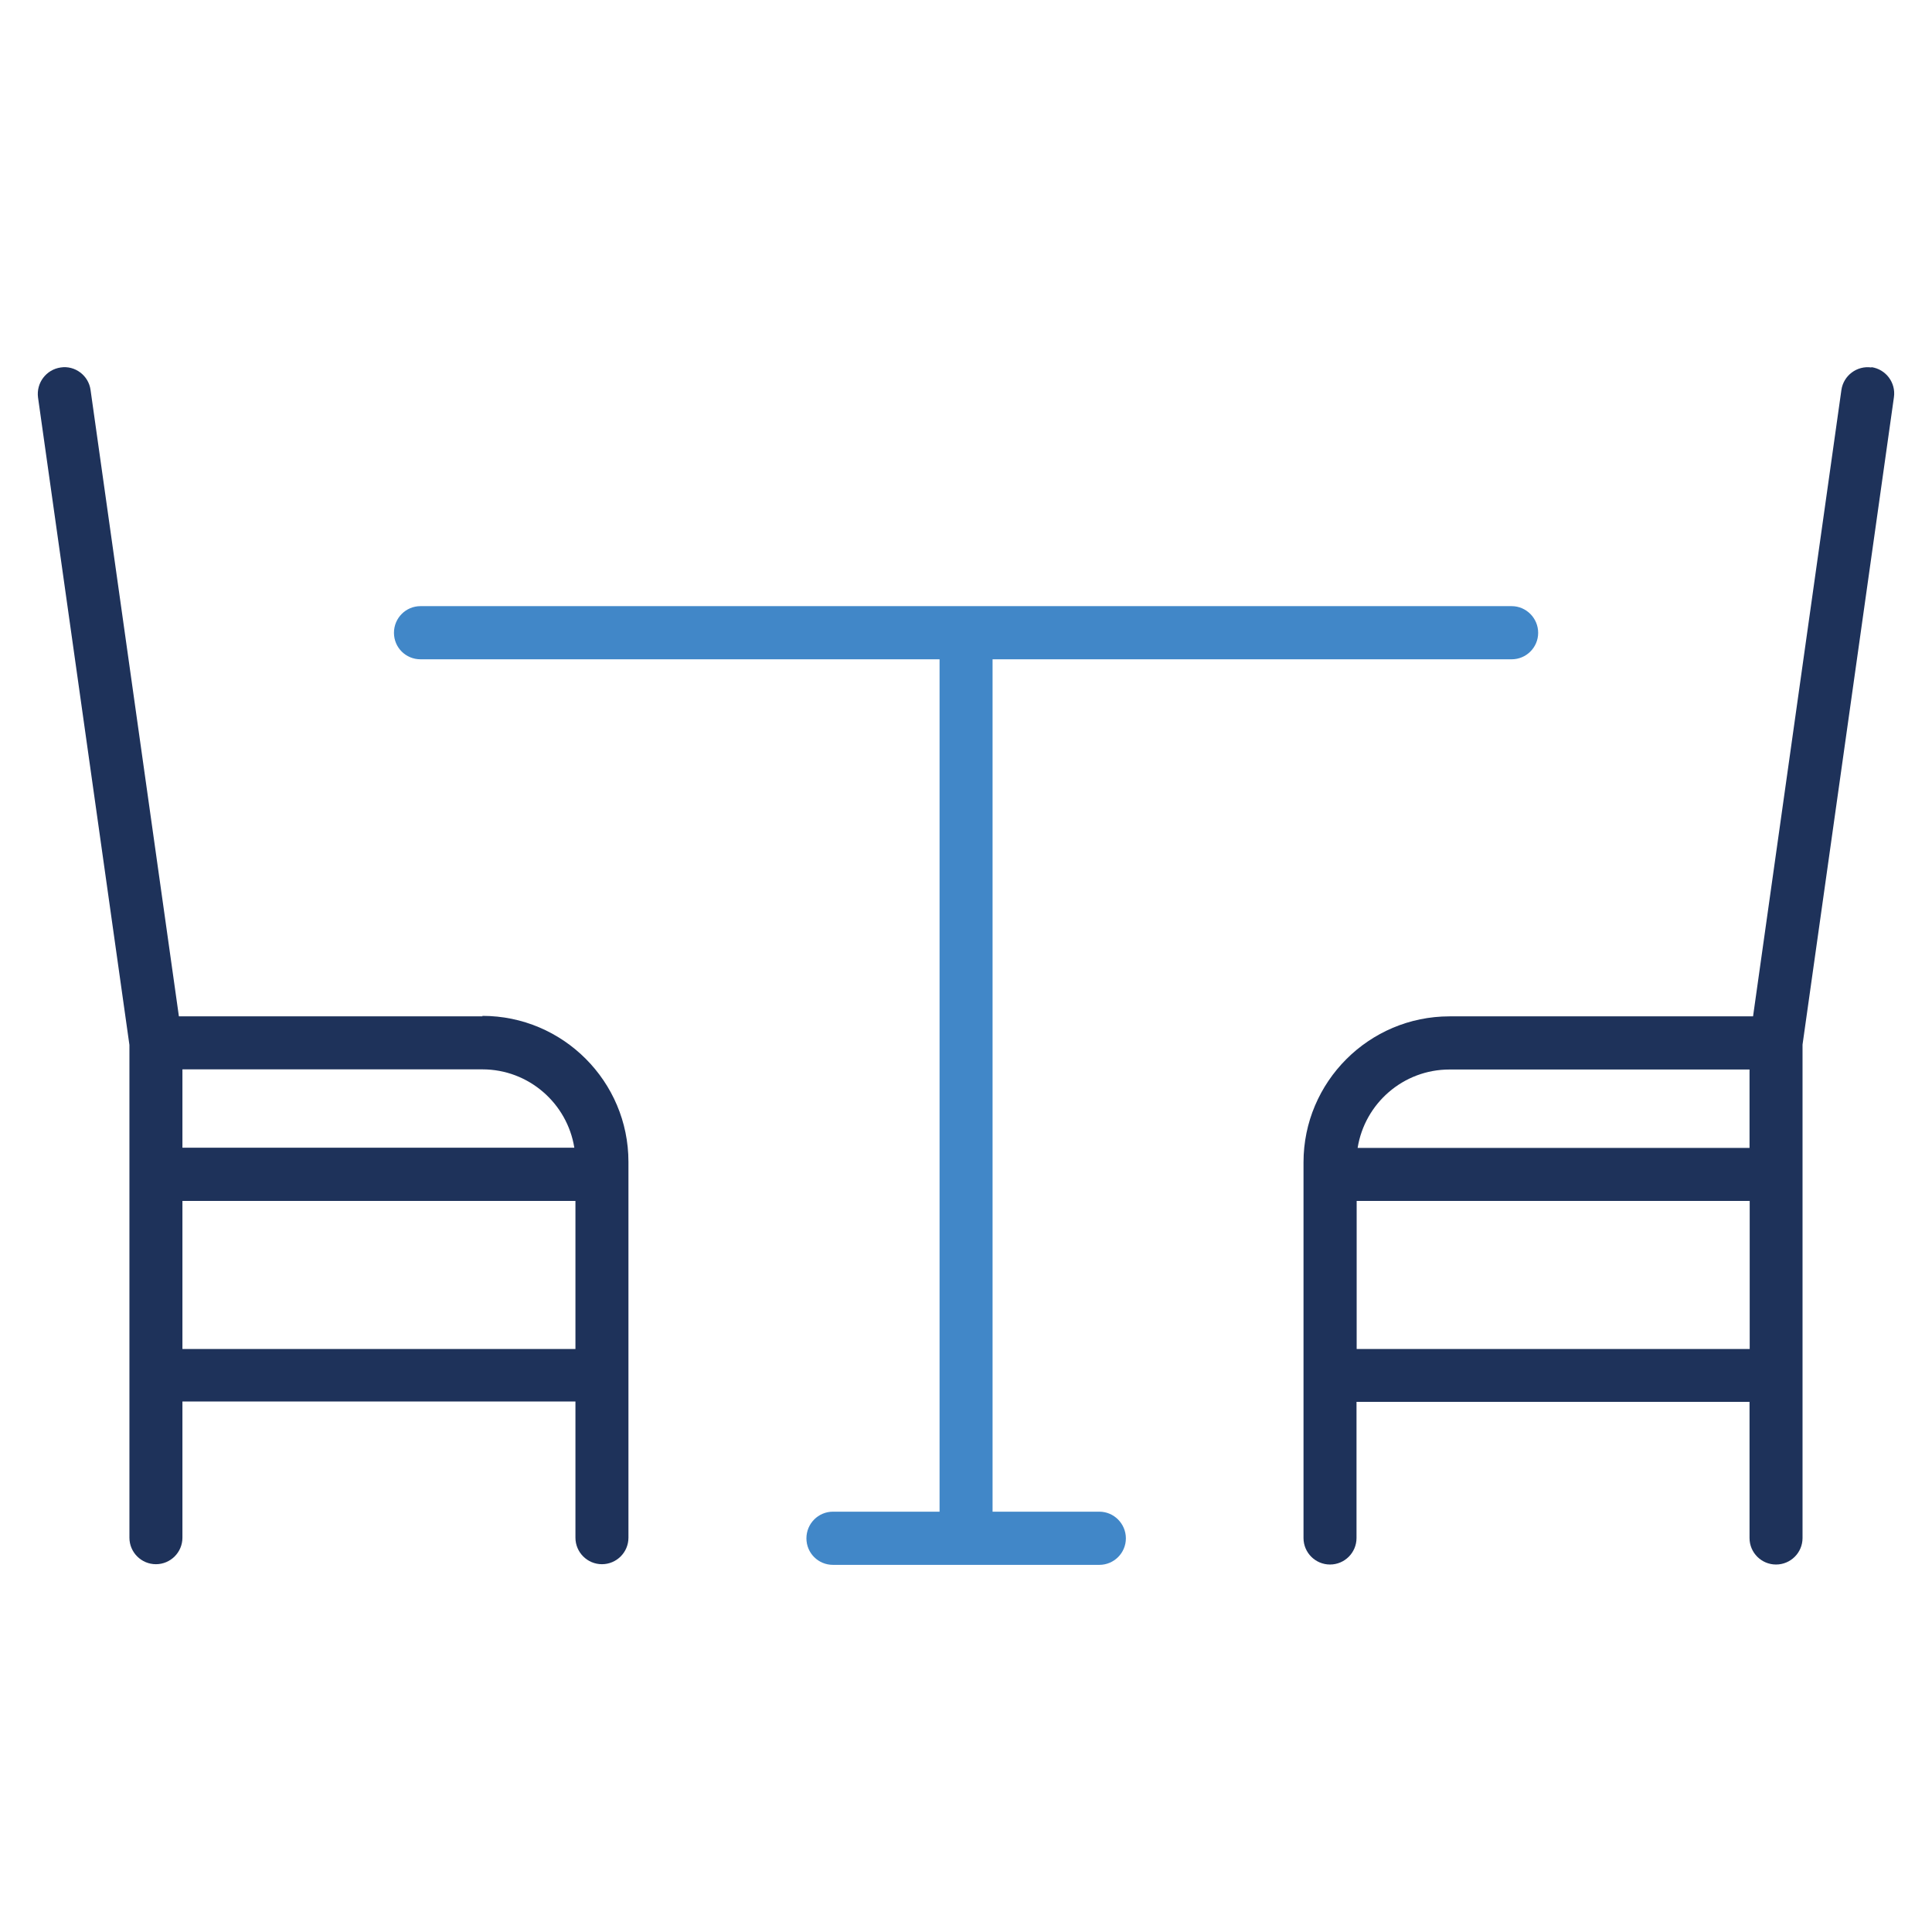
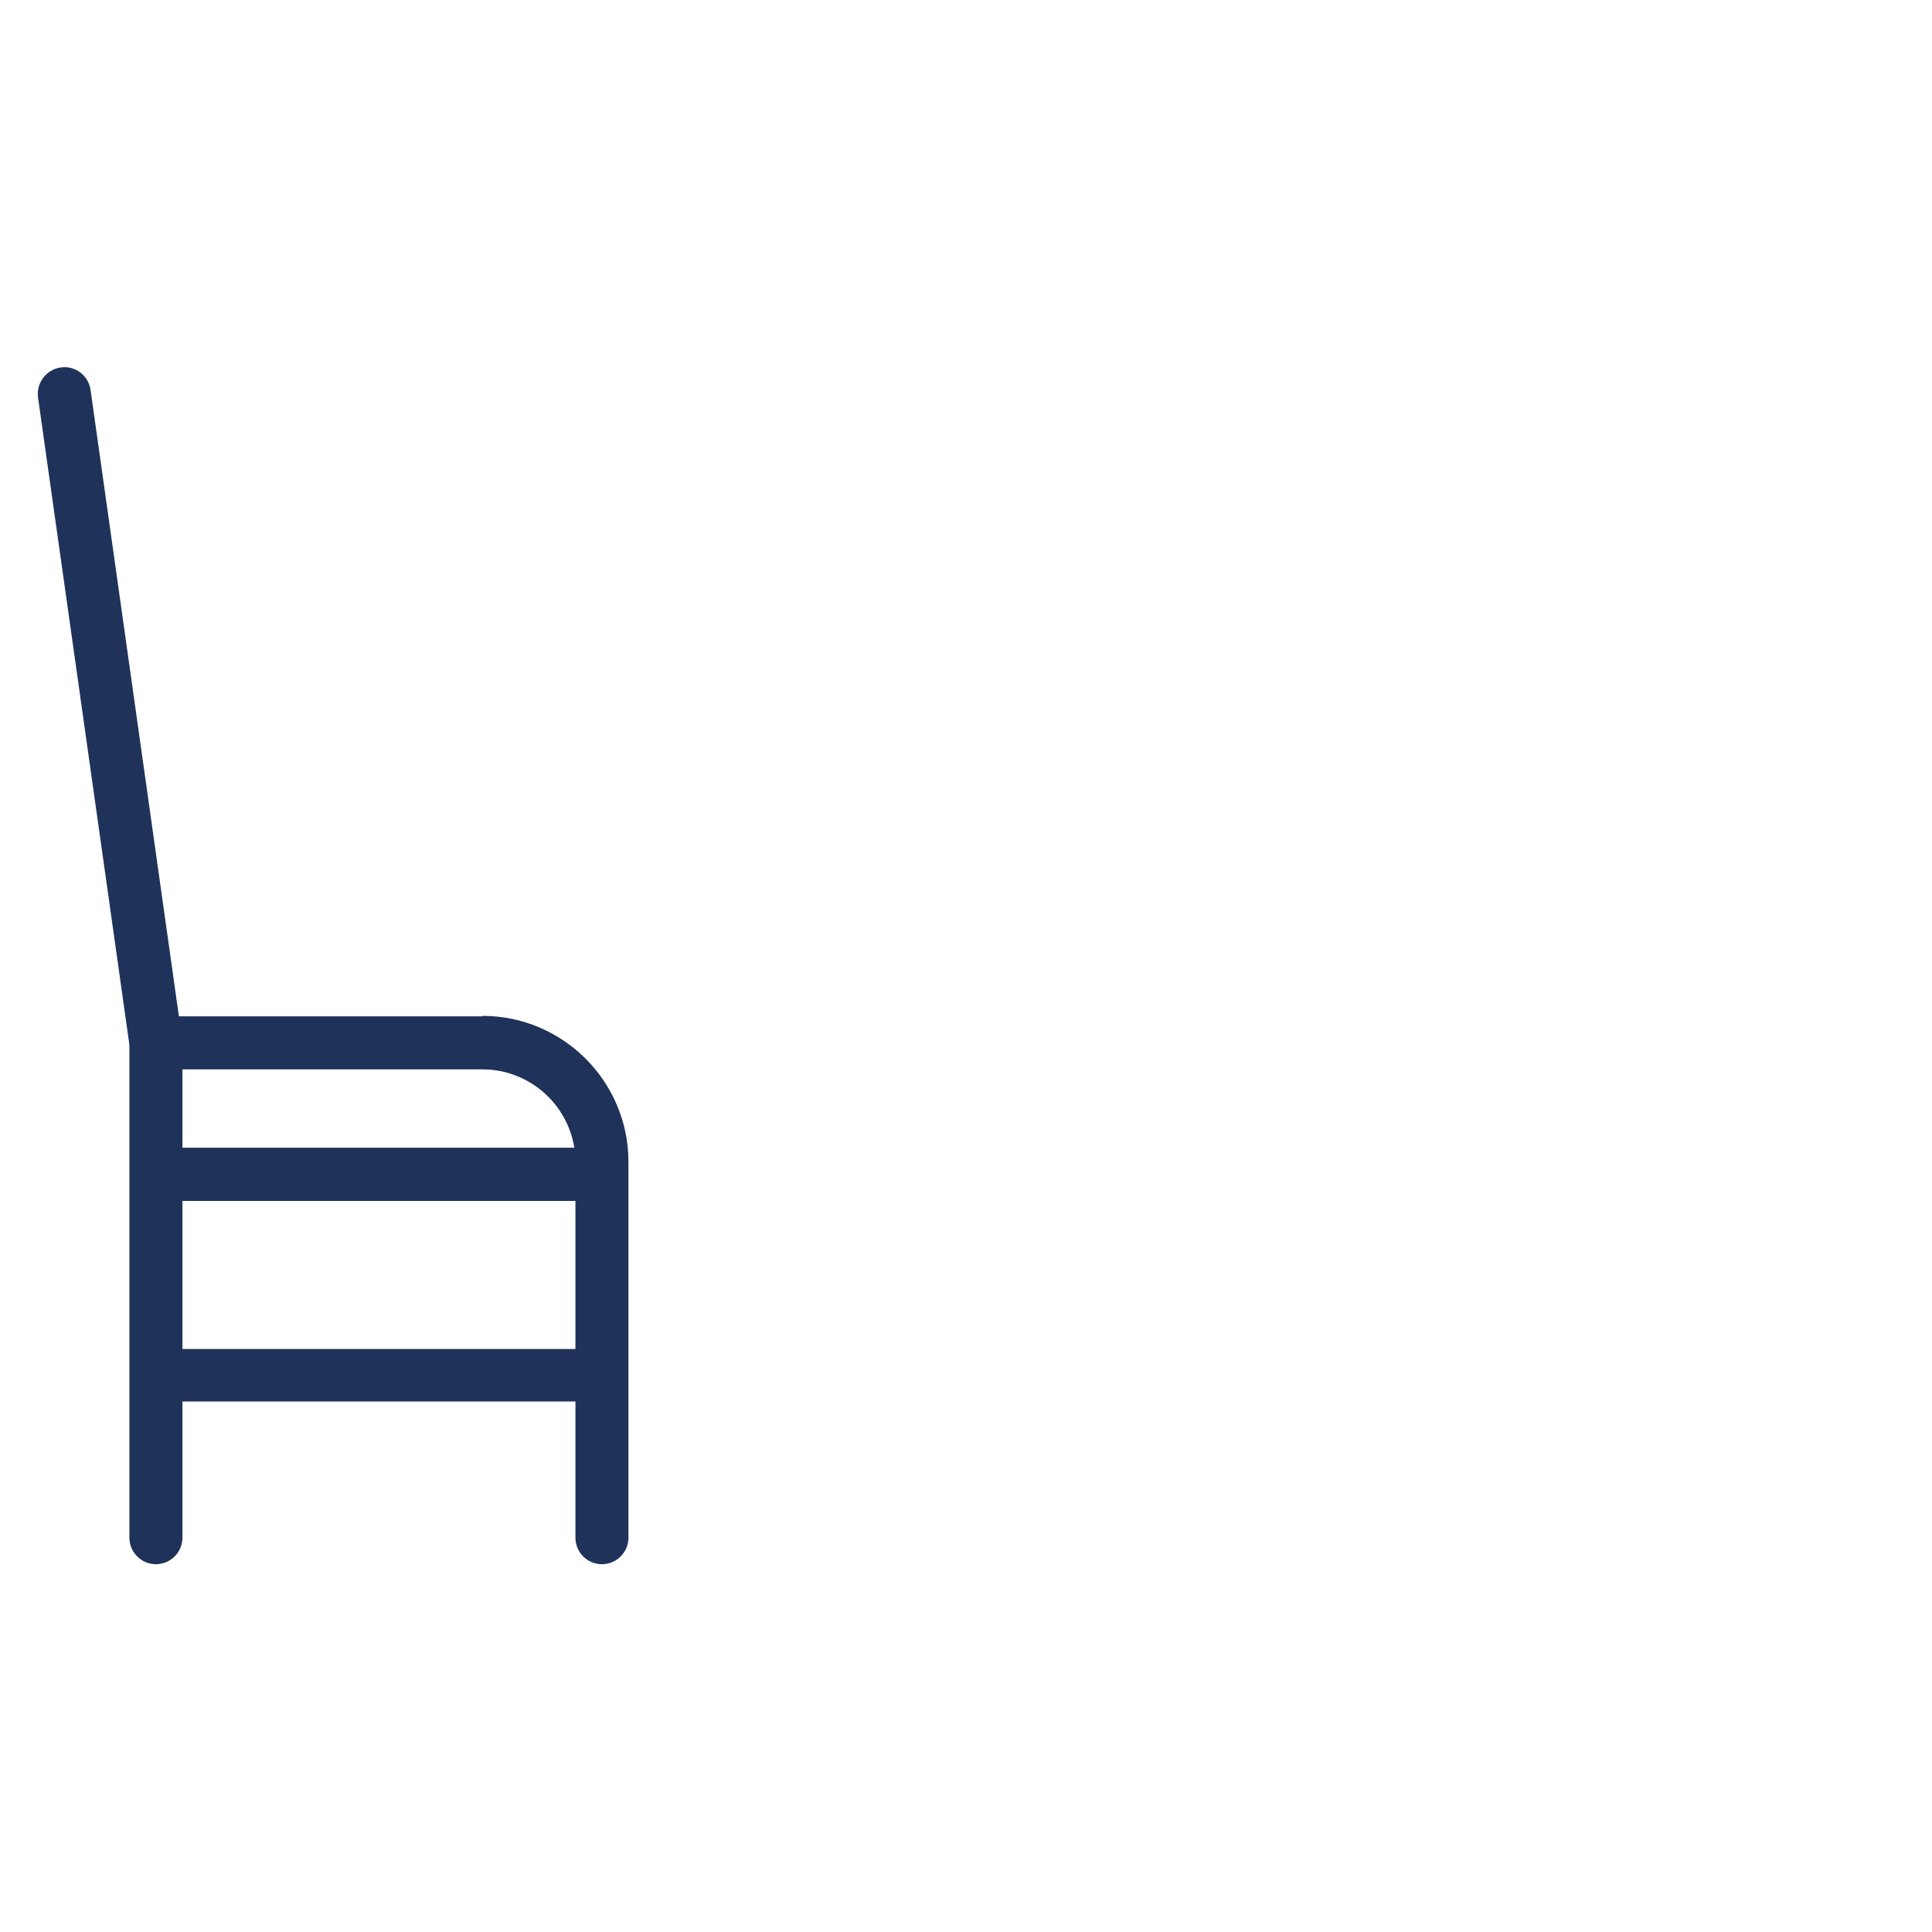
<svg xmlns="http://www.w3.org/2000/svg" width="92" height="92" viewBox="0 0 92 92" fill="none">
  <path d="M22.974 48.398H8.519L4.312 18.569C4.22 17.881 3.57 17.392 2.889 17.499C2.201 17.598 1.719 18.233 1.811 18.929L6.163 49.759V55.924V65.484V73.224C6.163 73.92 6.729 74.486 7.425 74.486C8.121 74.486 8.687 73.92 8.687 73.224V66.738H27.402V73.224C27.402 73.92 27.968 74.486 28.664 74.486C29.36 74.486 29.926 73.92 29.926 73.224V55.327C29.926 51.495 26.806 48.375 22.974 48.375V48.398ZM27.341 54.654H8.687V50.922H22.974C25.177 50.922 27.012 52.543 27.349 54.654H27.341ZM8.687 64.237V57.186H27.402V64.237H8.687Z" fill="#1E325A" />
-   <path d="M89.116 17.499C88.428 17.399 87.785 17.881 87.686 18.569L83.479 48.398H69.024C65.192 48.398 62.072 51.518 62.072 55.35V55.916C62.072 55.916 62.072 55.916 62.072 55.924V65.484C62.072 65.484 62.072 65.484 62.072 65.492C62.072 65.499 62.072 65.492 62.072 65.499V73.24C62.072 73.936 62.638 74.501 63.334 74.501C64.03 74.501 64.596 73.936 64.596 73.24V66.754H83.311V73.24C83.311 73.936 83.877 74.501 84.573 74.501C85.269 74.501 85.835 73.936 85.835 73.24V49.744L90.187 18.914C90.286 18.225 89.805 17.583 89.116 17.483V17.499ZM69.024 50.929H83.311V54.662H64.649C64.986 52.551 66.814 50.929 69.024 50.929ZM64.603 64.237V57.186H83.319V64.237H64.603Z" fill="#1E325A" />
-   <path d="M52.343 71.985H47.265V31.395H71.984C72.68 31.395 73.246 30.83 73.246 30.134C73.246 29.438 72.68 28.864 71.984 28.864H20.022C19.326 28.864 18.76 29.43 18.76 30.134C18.76 30.837 19.326 31.395 20.022 31.395H44.741V71.985H39.663C38.967 71.985 38.401 72.551 38.401 73.255C38.401 73.958 38.967 74.517 39.663 74.517H52.351C53.047 74.517 53.613 73.951 53.613 73.255C53.613 72.559 53.047 71.985 52.351 71.985H52.343Z" fill="#4187C8" />
</svg>